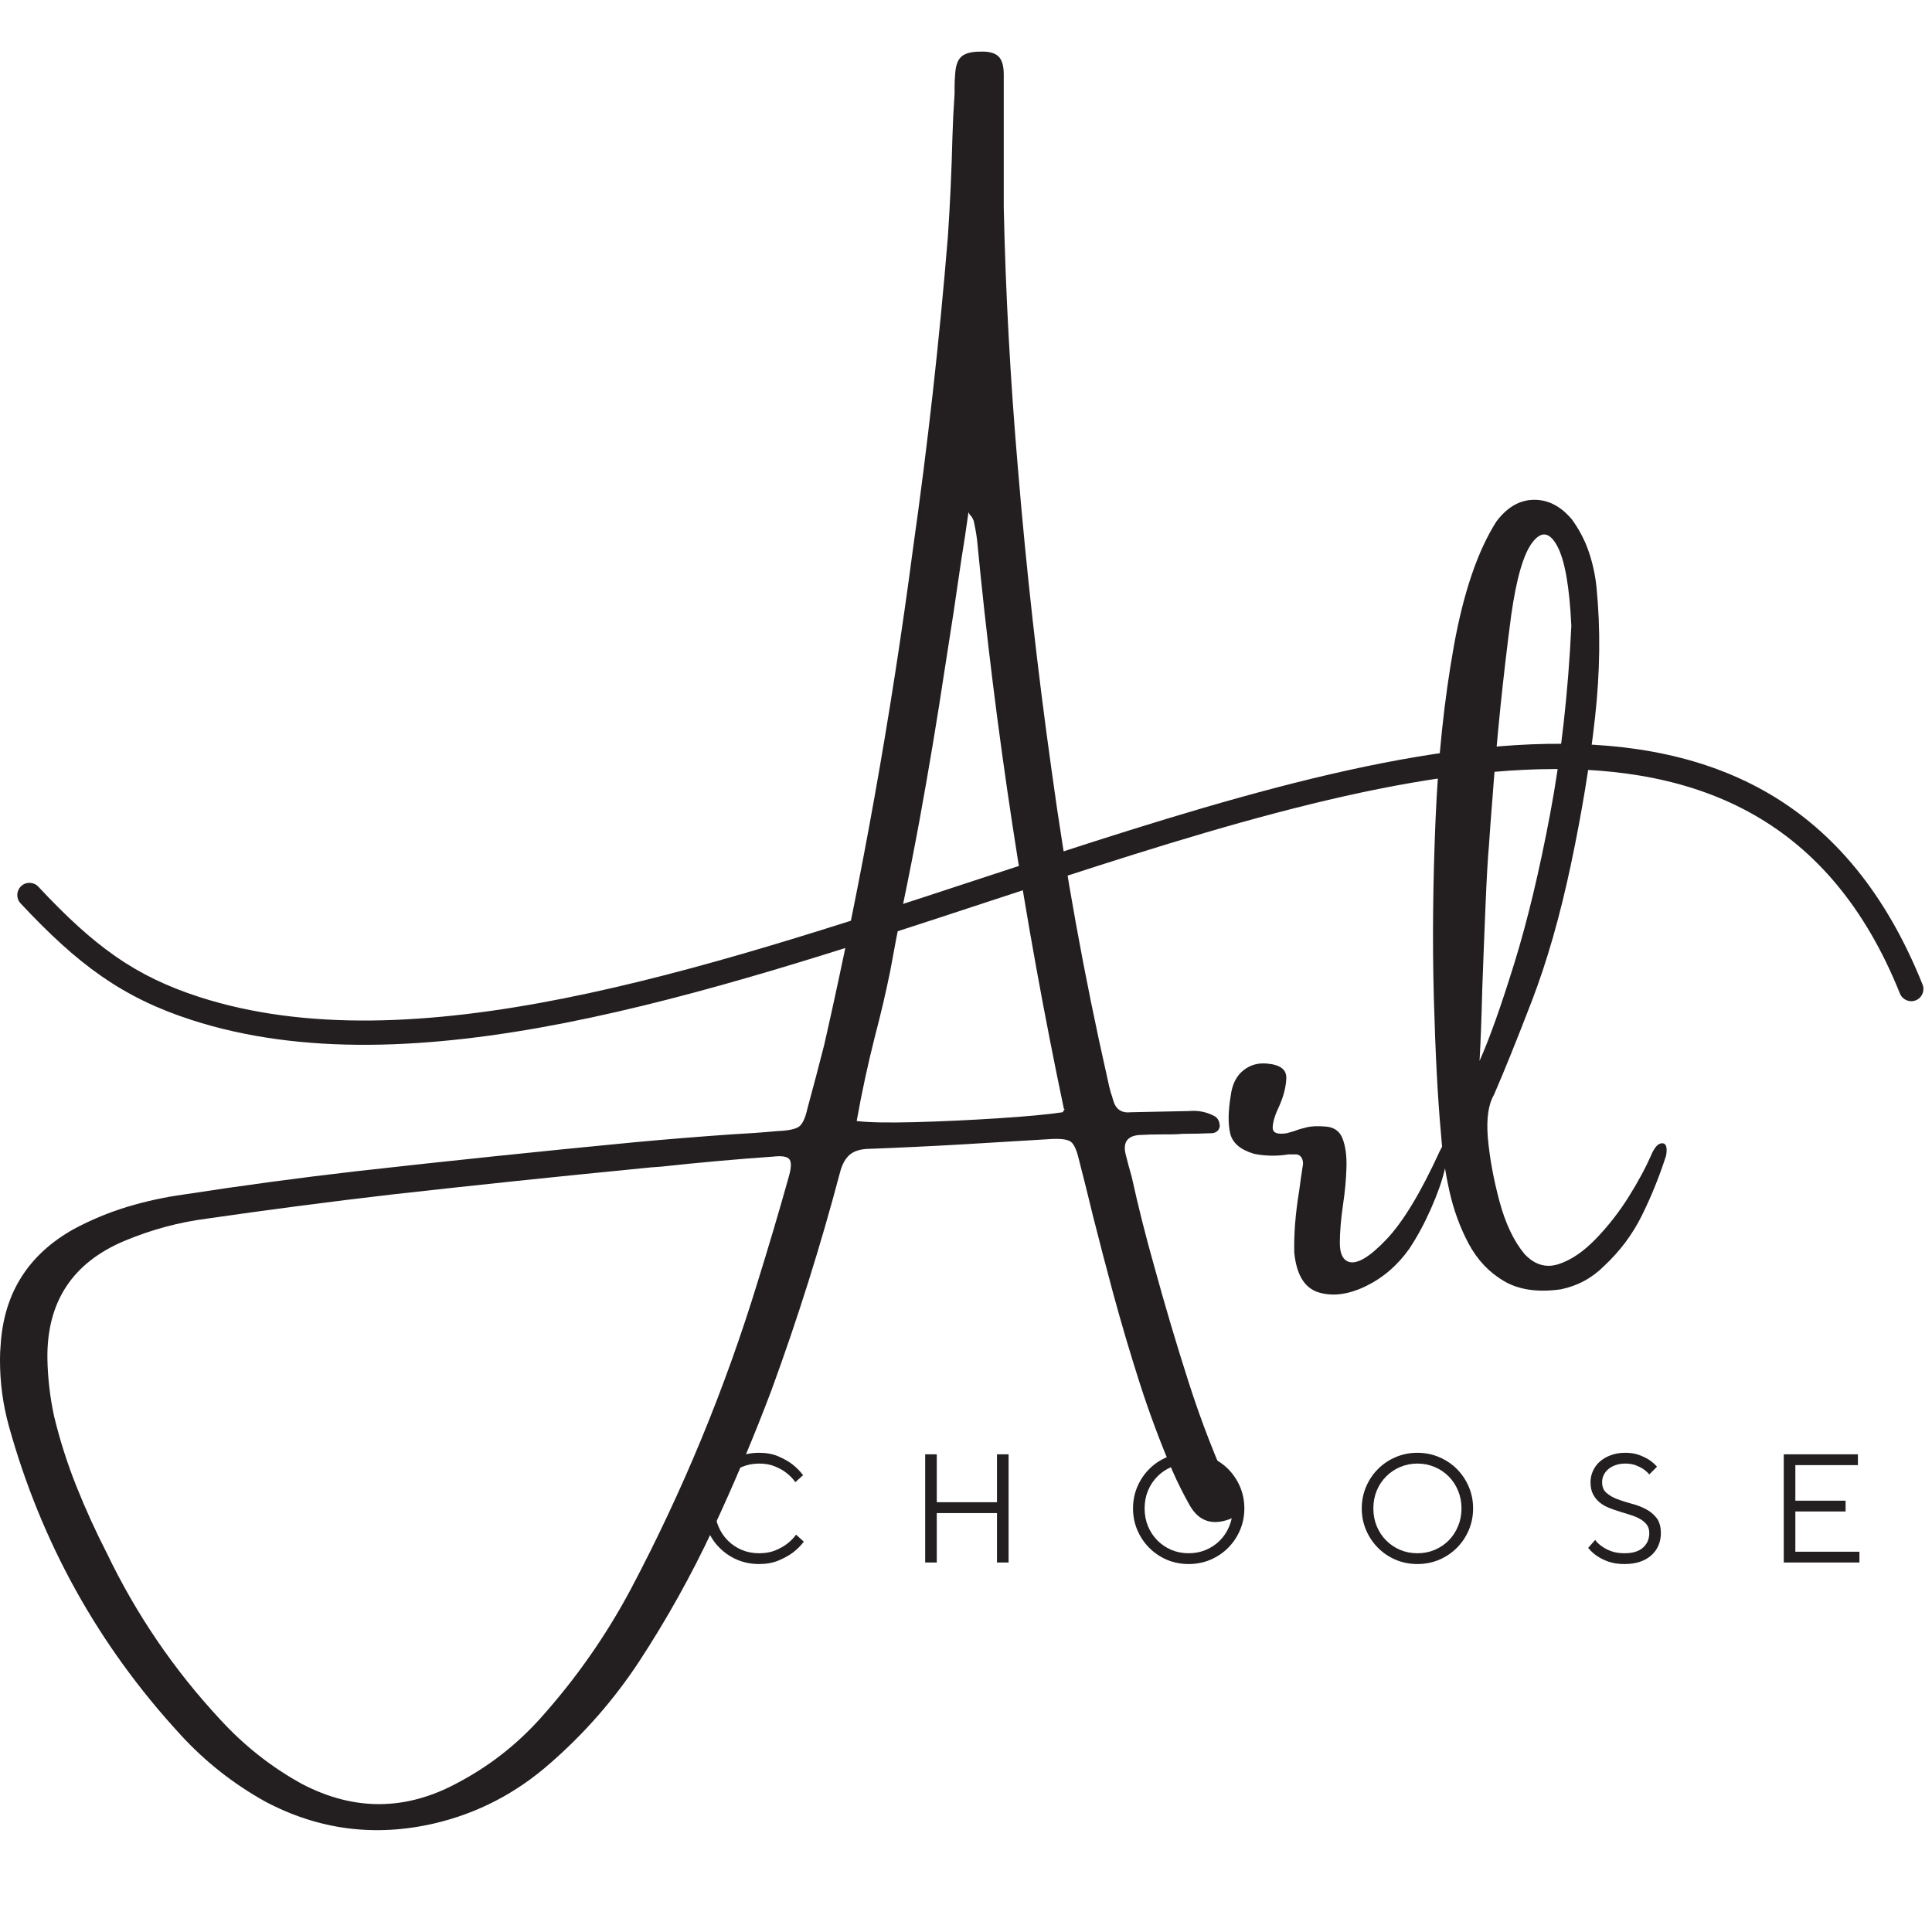
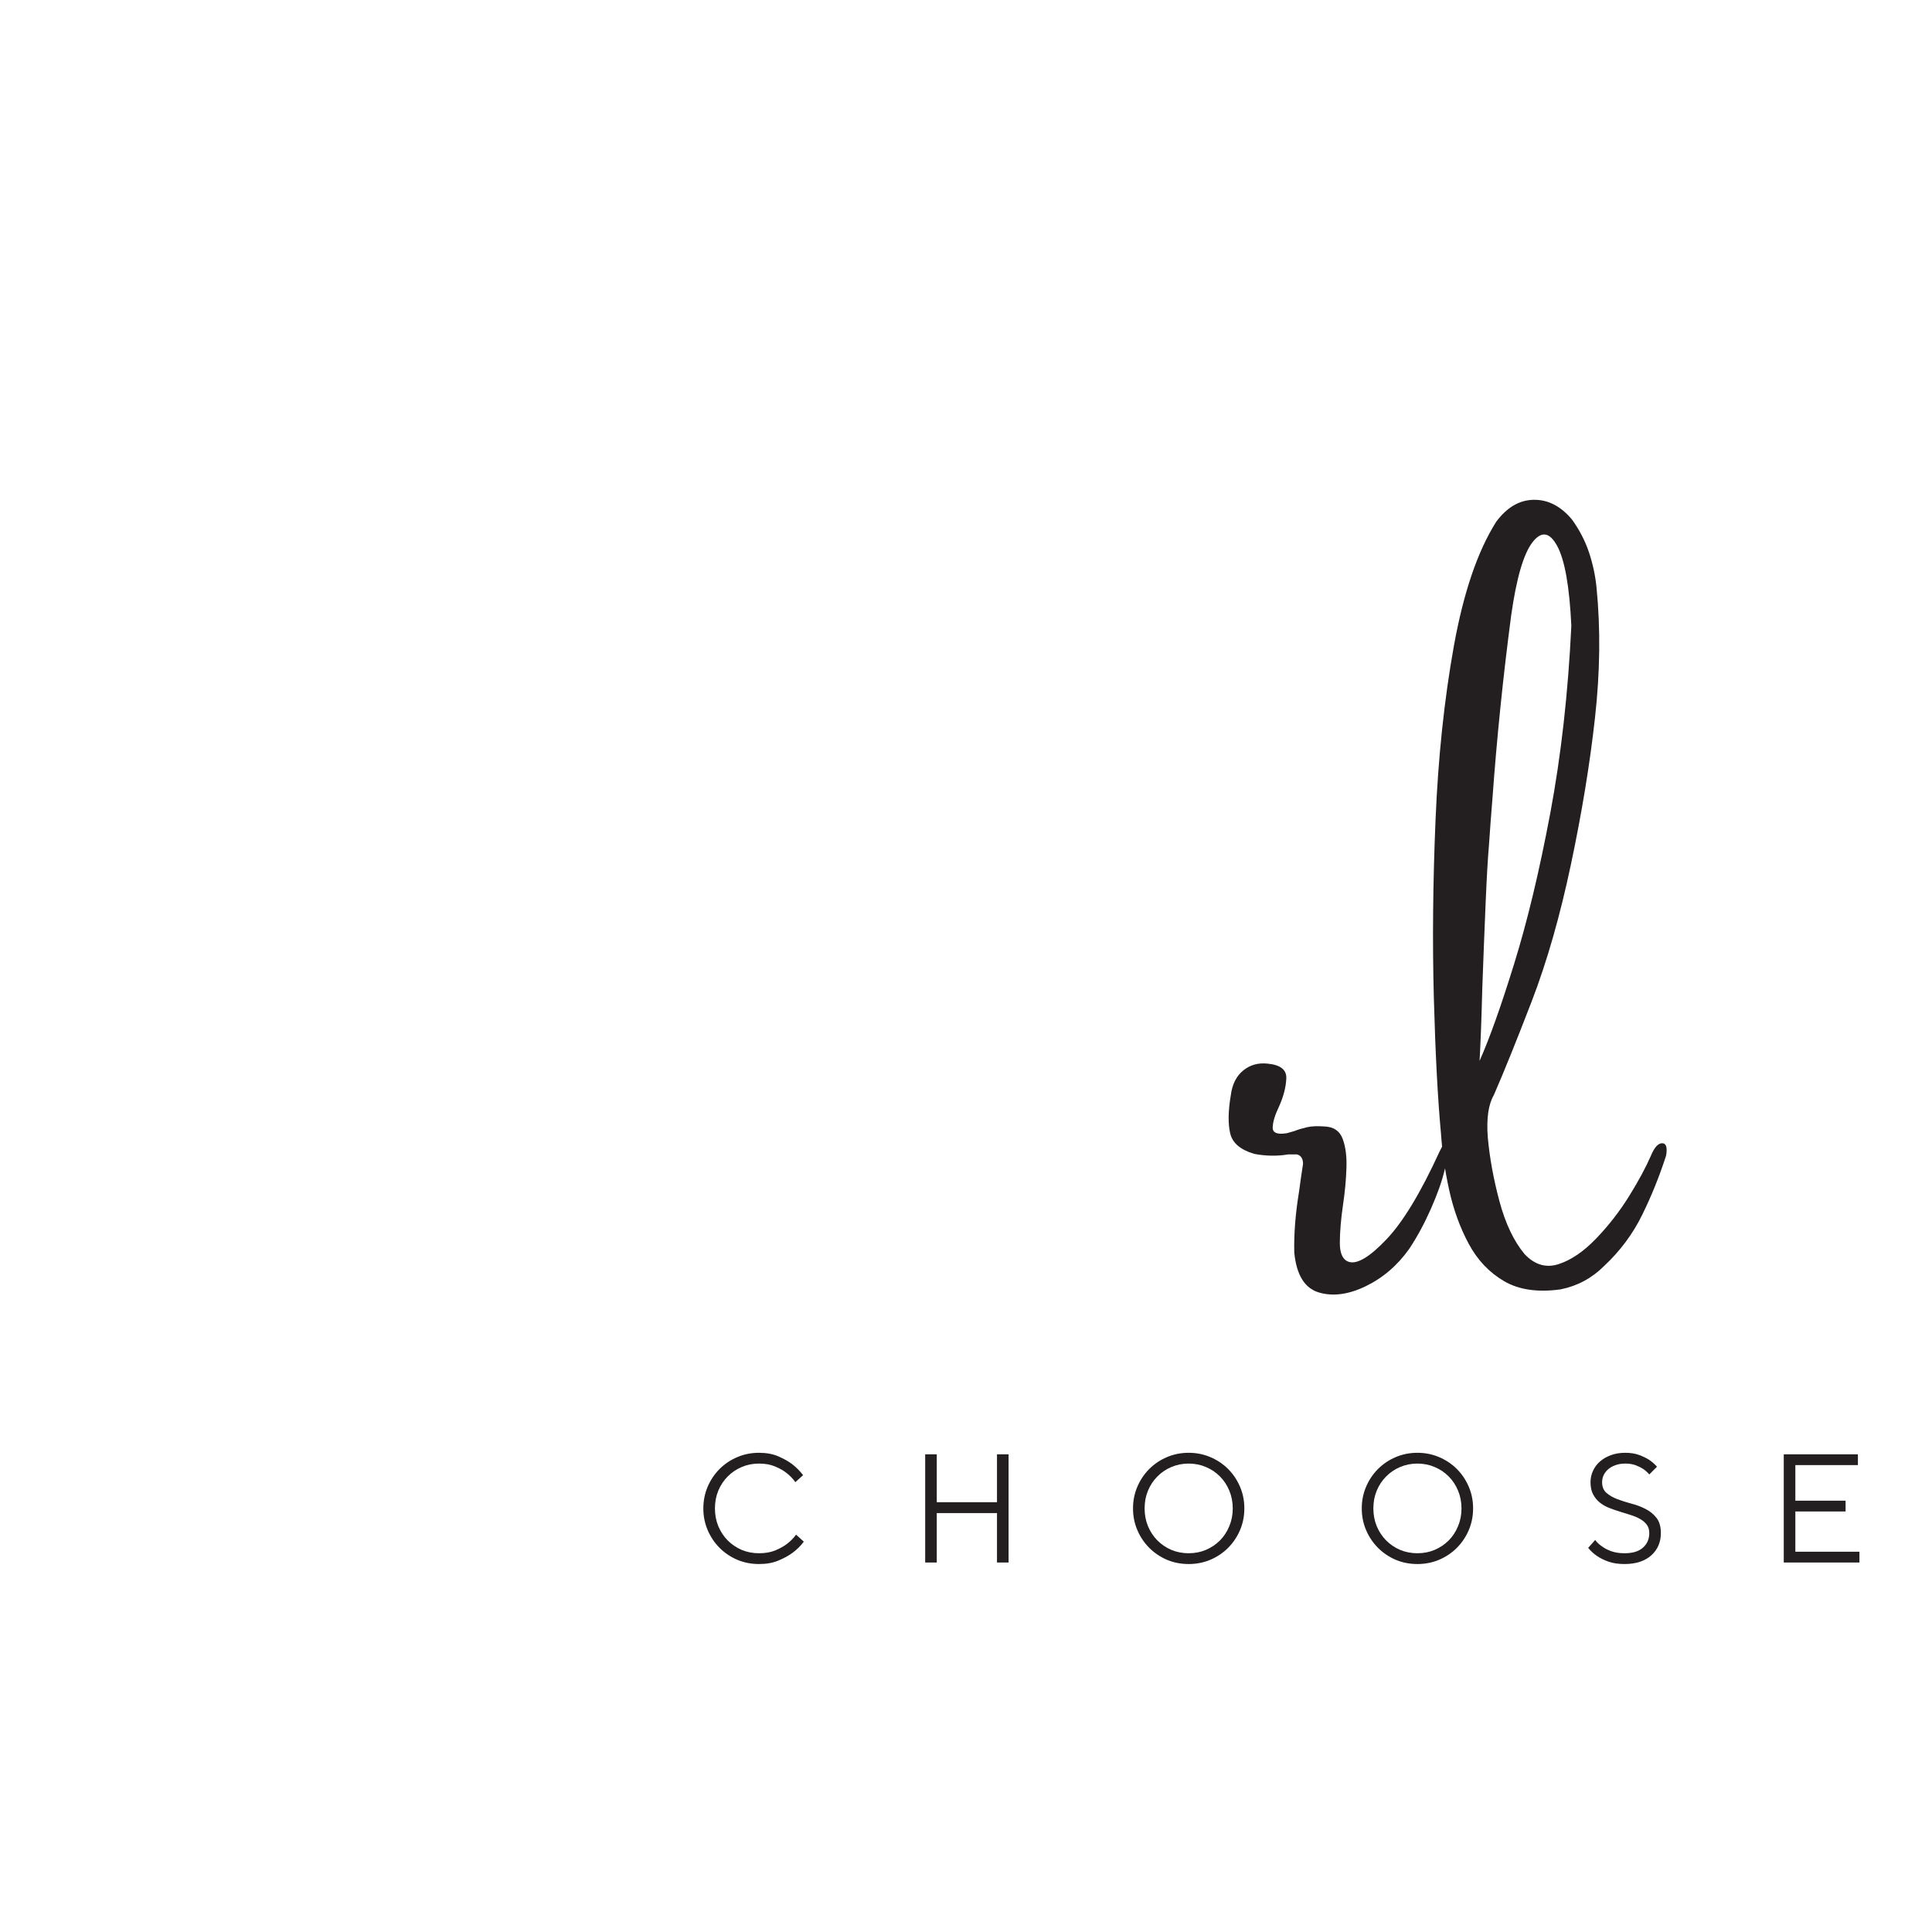
<svg xmlns="http://www.w3.org/2000/svg" width="500" zoomAndPan="magnify" viewBox="0 0 375 375" height="500" preserveAspectRatio="xMidYMid meet" version="1.0">
  <defs>
    <g />
    <clipPath id="65fb5588ef">
-       <path d="M 3 144 L 374 144 L 374 203 L 3 203 Z M 3 144 " clip-rule="nonzero" />
-     </clipPath>
+       </clipPath>
    <clipPath id="b5e7696b78">
      <path d="M 0 142.852 L 369.672 118.109 L 374.781 194.438 L 5.109 219.184 Z M 0 142.852 " clip-rule="nonzero" />
    </clipPath>
    <clipPath id="cdbe76fc66">
      <path d="M 5.105 219.137 L 374.777 194.391 L 369.668 118.062 L -0.004 142.805 Z M 5.105 219.137 " clip-rule="nonzero" />
    </clipPath>
    <clipPath id="3738ef2e29">
-       <path d="M 5.105 219.137 L 374.777 194.391 L 369.668 118.062 L -0.004 142.805 Z M 5.105 219.137 " clip-rule="nonzero" />
-     </clipPath>
+       </clipPath>
  </defs>
  <g fill="#231f20" fill-opacity="1">
    <g transform="translate(0, 251.793)">
      <g>
-         <path d="M 239.344 38.688 C 239.695 39.395 239.914 40.141 240 40.922 C 240.156 42.023 239.68 42.754 238.578 43.109 C 235.203 44.328 232.648 43.422 230.922 40.391 C 229.703 38.234 228.582 35.992 227.562 33.672 C 225.195 28.129 223.086 22.477 221.234 16.719 C 219.391 10.957 217.68 5.188 216.109 -0.594 C 214.734 -5.695 213.398 -10.805 212.109 -15.922 C 211.242 -19.535 210.336 -23.172 209.391 -26.828 C 208.961 -28.641 208.441 -29.758 207.828 -30.188 C 207.223 -30.625 206.016 -30.801 204.203 -30.719 C 198.305 -30.363 192.43 -30.008 186.578 -29.656 C 180.398 -29.301 174.242 -29.008 168.109 -28.781 C 166.578 -28.656 165.438 -28.207 164.688 -27.438 C 163.945 -26.676 163.398 -25.609 163.047 -24.234 C 159.273 -9.961 154.832 4.148 149.719 18.109 C 146.258 27.266 142.457 36.273 138.312 45.141 C 134.164 54.004 129.398 62.547 124.016 70.766 C 119.172 78.109 113.43 84.672 106.797 90.453 C 100.191 96.273 92.703 100.164 84.328 102.125 C 72.805 104.801 61.859 103.391 51.484 97.891 C 45.266 94.43 39.781 90.102 35.031 84.906 C 19.102 67.613 7.992 47.625 1.703 24.938 C 0.566 20.812 0 16.586 0 12.266 L 0 11.969 C 0 11.102 0.039 10.203 0.125 9.266 C 0.75 -0.766 5.461 -8.254 14.266 -13.203 C 17.648 -15.016 21.129 -16.461 24.703 -17.547 C 28.285 -18.629 31.941 -19.426 35.672 -19.938 C 46.836 -21.664 58.039 -23.176 69.281 -24.469 C 87.164 -26.477 105.113 -28.348 123.125 -30.078 C 129.414 -30.66 135.688 -31.172 141.938 -31.609 C 144.957 -31.766 147.941 -31.977 150.891 -32.25 C 152.941 -32.332 154.32 -32.609 155.031 -33.078 C 155.738 -33.547 156.305 -34.742 156.734 -36.672 C 157.836 -40.723 158.922 -44.832 159.984 -49 C 167.211 -80.801 172.953 -112.879 177.203 -145.234 C 180.066 -165.398 182.328 -185.609 183.984 -205.859 C 184.41 -212.223 184.703 -218.609 184.859 -225.016 C 184.941 -227.891 185.082 -230.742 185.281 -233.578 C 185.281 -234.004 185.281 -234.438 185.281 -234.875 C 185.281 -235.738 185.316 -236.562 185.391 -237.344 C 185.473 -239 185.875 -240.148 186.594 -240.797 C 187.32 -241.441 188.516 -241.766 190.172 -241.766 C 191.816 -241.848 193.004 -241.562 193.734 -240.906 C 194.461 -240.258 194.828 -239.07 194.828 -237.344 C 194.828 -231.562 194.828 -225.609 194.828 -219.484 C 194.828 -216.879 194.828 -214.223 194.828 -211.516 C 195.18 -195.004 196.102 -178.062 197.594 -160.688 C 199.207 -141.227 201.375 -121.805 204.094 -102.422 C 206.844 -82.297 210.457 -62.328 214.938 -42.516 C 215.133 -41.566 215.348 -40.66 215.578 -39.797 C 215.773 -39.254 215.953 -38.688 216.109 -38.094 C 216.617 -36.438 217.742 -35.707 219.484 -35.906 C 223.211 -35.988 226.984 -36.066 230.797 -36.141 C 232.609 -36.305 234.301 -35.953 235.875 -35.078 C 236.457 -34.648 236.75 -34.004 236.75 -33.141 C 236.676 -32.703 236.477 -32.375 236.156 -32.156 C 235.844 -31.945 235.531 -31.844 235.219 -31.844 C 233.375 -31.758 231.508 -31.719 229.625 -31.719 C 228.758 -31.645 227.895 -31.609 227.031 -31.609 C 226.52 -31.609 226.047 -31.609 225.609 -31.609 C 224.035 -31.609 222.52 -31.566 221.062 -31.484 C 218.82 -31.285 217.957 -30.066 218.469 -27.828 C 218.82 -26.379 219.219 -24.906 219.656 -23.406 C 220.945 -17.551 222.398 -11.773 224.016 -6.078 C 226.098 1.547 228.348 9.125 230.766 16.656 C 233.18 24.188 236.039 31.531 239.344 38.688 Z M 153.078 -23.297 C 153.586 -25.023 153.645 -26.172 153.25 -26.734 C 152.863 -27.305 151.805 -27.492 150.078 -27.297 C 142.836 -26.785 135.625 -26.141 128.438 -25.359 C 127.062 -25.273 125.68 -25.156 124.297 -25 C 108.18 -23.426 92.086 -21.738 76.016 -19.938 C 64.098 -18.551 52.164 -16.992 40.219 -15.266 C 34.75 -14.566 29.422 -13.133 24.234 -10.969 C 14.055 -6.719 9.047 0.926 9.203 11.969 C 9.273 15.707 9.707 19.422 10.5 23.109 C 11.633 27.785 13.086 32.336 14.859 36.766 C 16.629 41.191 18.594 45.504 20.75 49.703 C 26.457 61.578 33.77 72.312 42.688 81.906 C 47.363 87.02 52.672 91.207 58.609 94.469 C 68.754 99.77 78.836 99.691 88.859 94.234 C 94.91 91.047 100.238 86.895 104.844 81.781 C 111.758 74.082 117.633 65.691 122.469 56.609 C 132.57 37.504 140.789 17.57 147.125 -3.188 C 149.207 -9.863 151.191 -16.566 153.078 -23.297 Z M 206.266 -35.906 C 206.348 -35.988 206.391 -36.066 206.391 -36.141 C 206.461 -36.223 206.531 -36.312 206.594 -36.406 C 206.656 -36.508 206.625 -36.562 206.5 -36.562 C 198.832 -73.039 193.211 -109.875 189.641 -147.062 C 189.484 -148.281 189.266 -149.5 188.984 -150.719 C 188.91 -150.957 188.754 -151.254 188.516 -151.609 C 188.316 -151.766 188.141 -152.02 187.984 -152.375 C 187.555 -149.27 187.086 -146.164 186.578 -143.062 C 185.586 -136.133 184.547 -129.254 183.453 -122.422 C 181.953 -112.473 180.301 -102.566 178.5 -92.703 C 177.477 -87.148 176.395 -81.625 175.25 -76.125 C 174.383 -71.883 173.562 -67.598 172.781 -63.266 C 171.914 -59.023 170.93 -54.82 169.828 -50.656 C 168.453 -45.227 167.27 -39.742 166.281 -34.203 C 168.562 -33.922 172.336 -33.848 177.609 -33.984 C 182.879 -34.129 188.254 -34.379 193.734 -34.734 C 199.223 -35.086 203.398 -35.477 206.266 -35.906 Z M 206.266 -35.906 " />
-       </g>
+         </g>
    </g>
    <g transform="translate(241.78, 251.793)">
      <g>
        <path d="M 37.625 -28.25 C 38.363 -29.781 38.867 -30.484 39.141 -30.359 C 39.422 -30.242 39.492 -29.625 39.359 -28.5 C 39.223 -27.383 38.977 -26.117 38.625 -24.703 C 38.113 -22.547 37.227 -20.039 35.969 -17.188 C 34.707 -14.332 33.312 -11.75 31.781 -9.438 C 29.5 -6.207 26.676 -3.773 23.312 -2.141 C 19.957 -0.516 16.91 -0.113 14.172 -0.938 C 11.441 -1.77 9.863 -4.348 9.438 -8.672 C 9.352 -12.285 9.664 -16.254 10.375 -20.578 C 10.613 -22.391 10.867 -24.16 11.141 -25.891 C 11.141 -26.516 10.984 -26.992 10.672 -27.328 C 10.359 -27.66 9.945 -27.789 9.438 -27.719 C 9.082 -27.719 8.688 -27.719 8.25 -27.719 C 6.094 -27.363 3.895 -27.398 1.656 -27.828 C -1.02 -28.617 -2.57 -29.945 -3 -31.812 C -3.438 -33.676 -3.398 -36.125 -2.891 -39.156 C -2.617 -41.312 -1.812 -42.93 -0.469 -44.016 C 0.863 -45.098 2.438 -45.539 4.25 -45.344 C 6.758 -45.113 7.973 -44.148 7.891 -42.453 C 7.816 -40.766 7.348 -38.957 6.484 -37.031 C 5.703 -35.414 5.289 -34.066 5.25 -32.984 C 5.207 -31.91 6.129 -31.531 8.016 -31.844 C 8.453 -31.957 8.926 -32.094 9.438 -32.25 C 10.145 -32.531 10.945 -32.773 11.844 -32.984 C 12.75 -33.203 13.93 -33.254 15.391 -33.141 C 17.117 -33.055 18.266 -32.258 18.828 -30.75 C 19.398 -29.238 19.645 -27.344 19.562 -25.062 C 19.488 -22.781 19.273 -20.461 18.922 -18.109 C 18.492 -15.16 18.281 -12.633 18.281 -10.531 C 18.281 -8.426 18.891 -7.195 20.109 -6.844 C 21.723 -6.406 24.129 -7.867 27.328 -11.234 C 30.535 -14.598 33.969 -20.27 37.625 -28.25 Z M 37.625 -28.25 " />
      </g>
    </g>
    <g transform="translate(277.87, 251.793)">
      <g>
        <path d="M 42.578 -27.484 C 43.242 -29.086 43.969 -29.891 44.75 -29.891 C 45.539 -29.891 45.797 -29.086 45.516 -27.484 C 44.223 -23.473 42.672 -19.629 40.859 -15.953 C 39.055 -12.273 36.602 -8.984 33.5 -6.078 C 31.133 -3.711 28.32 -2.195 25.062 -1.531 C 20.613 -0.906 16.945 -1.438 14.062 -3.125 C 11.176 -4.812 8.883 -7.238 7.188 -10.406 C 5.5 -13.57 4.242 -17.031 3.422 -20.781 C 2.598 -24.539 2.066 -28.188 1.828 -31.719 C 1.203 -38.406 0.738 -47.191 0.438 -58.078 C 0.145 -68.973 0.254 -80.492 0.766 -92.641 C 1.273 -104.785 2.461 -116.047 4.328 -126.422 C 6.203 -136.805 8.945 -144.848 12.562 -150.547 C 14.645 -153.336 17.07 -154.75 19.844 -154.781 C 22.613 -154.82 25.082 -153.547 27.25 -150.953 C 28.695 -148.953 29.797 -146.832 30.547 -144.594 C 31.297 -142.352 31.785 -140.07 32.016 -137.75 C 32.805 -129.77 32.707 -121.348 31.719 -112.484 C 30.738 -103.617 29.188 -94.148 27.062 -84.078 C 24.938 -74.016 22.398 -65.148 19.453 -57.484 C 16.504 -49.828 14.051 -43.754 12.094 -39.266 C 11.031 -37.461 10.633 -34.734 10.906 -31.078 C 11.258 -27.109 12.016 -22.957 13.172 -18.625 C 14.336 -14.301 15.961 -10.883 18.047 -8.375 C 20.016 -6.289 22.211 -5.641 24.641 -6.422 C 27.078 -7.211 29.504 -8.863 31.922 -11.375 C 34.348 -13.895 36.484 -16.641 38.328 -19.609 C 40.172 -22.578 41.586 -25.203 42.578 -27.484 Z M 11.141 -87.797 C 10.91 -85.203 10.688 -81.281 10.469 -76.031 C 10.25 -70.789 10.039 -65.457 9.844 -60.031 C 9.688 -53.977 9.508 -49.258 9.312 -45.875 C 11.238 -50.195 13.477 -56.484 16.031 -64.734 C 18.594 -72.992 20.926 -82.723 23.031 -93.922 C 25.133 -105.129 26.5 -117.258 27.125 -130.312 C 26.77 -137.945 25.852 -143.117 24.375 -145.828 C 22.906 -148.535 21.305 -148.77 19.578 -146.531 C 17.848 -144.289 16.473 -139.57 15.453 -132.375 C 13.879 -120.469 12.66 -108.539 11.797 -96.594 C 11.555 -93.645 11.336 -90.711 11.141 -87.797 Z M 11.141 -87.797 " />
      </g>
    </g>
  </g>
  <g clip-path="url(#65fb5588ef)">
    <g clip-path="url(#b5e7696b78)">
      <g clip-path="url(#cdbe76fc66)">
        <g clip-path="url(#3738ef2e29)">
          <path fill="#231f20" d="M 7.441 172.105 C 6.547 171.152 5.055 171.102 4.102 171.996 C 3.148 172.895 3.098 174.387 3.992 175.34 C 9.555 181.289 14.465 185.844 19.688 189.473 L 19.84 189.57 C 25.047 193.172 30.523 195.824 37.199 197.98 C 79.984 211.824 136.457 193.23 191.512 175.105 C 268.047 149.902 341.793 125.617 368.777 192.848 C 369.258 194.055 370.637 194.652 371.852 194.164 C 373.066 193.68 373.652 192.301 373.164 191.086 C 344.531 119.75 268.727 144.707 190.047 170.613 C 135.703 188.512 79.969 206.867 38.629 193.496 C 32.41 191.484 27.324 189.023 22.512 185.695 L 22.375 185.594 C 17.484 182.188 12.801 177.84 7.449 172.113 Z M 7.441 172.105 " fill-opacity="1" fill-rule="evenodd" />
        </g>
      </g>
    </g>
  </g>
  <g fill="#231f20" fill-opacity="1">
    <g transform="translate(134.721, 303.282)">
      <g>
        <path d="M 12.594 0.297 C 11.094 0.297 9.688 0.02 8.375 -0.531 C 7.07 -1.094 5.93 -1.863 4.953 -2.844 C 3.973 -3.82 3.203 -4.969 2.641 -6.281 C 2.078 -7.594 1.797 -9 1.797 -10.5 C 1.797 -12 2.078 -13.406 2.641 -14.719 C 3.203 -16.031 3.973 -17.176 4.953 -18.156 C 5.93 -19.133 7.07 -19.898 8.375 -20.453 C 9.688 -21.016 11.094 -21.297 12.594 -21.297 C 14.039 -21.297 15.289 -21.066 16.344 -20.609 C 17.406 -20.148 18.297 -19.648 19.016 -19.109 C 19.836 -18.473 20.551 -17.754 21.156 -16.953 L 19.656 -15.594 C 19.176 -16.281 18.594 -16.883 17.906 -17.406 C 17.332 -17.863 16.602 -18.273 15.719 -18.641 C 14.844 -19.016 13.801 -19.203 12.594 -19.203 C 11.395 -19.203 10.273 -18.977 9.234 -18.531 C 8.203 -18.094 7.301 -17.484 6.531 -16.703 C 5.758 -15.93 5.148 -15.016 4.703 -13.953 C 4.266 -12.891 4.047 -11.738 4.047 -10.5 C 4.047 -9.258 4.266 -8.109 4.703 -7.047 C 5.148 -5.984 5.758 -5.062 6.531 -4.281 C 7.301 -3.508 8.203 -2.898 9.234 -2.453 C 10.273 -2.016 11.395 -1.797 12.594 -1.797 C 13.801 -1.797 14.852 -1.977 15.75 -2.344 C 16.645 -2.719 17.395 -3.133 18 -3.594 C 18.695 -4.113 19.297 -4.719 19.797 -5.406 L 21.297 -4.047 C 20.68 -3.223 19.941 -2.492 19.078 -1.859 C 18.336 -1.316 17.43 -0.82 16.359 -0.375 C 15.297 0.07 14.039 0.297 12.594 0.297 Z M 12.594 0.297 " />
      </g>
    </g>
  </g>
  <g fill="#231f20" fill-opacity="1">
    <g transform="translate(176.421, 303.282)">
      <g>
        <path d="M 3.156 -21 L 5.406 -21 L 5.406 -11.703 L 17.094 -11.703 L 17.094 -21 L 19.344 -21 L 19.344 0 L 17.094 0 L 17.094 -9.594 L 5.406 -9.594 L 5.406 0 L 3.156 0 Z M 3.156 -21 " />
      </g>
    </g>
  </g>
  <g fill="#231f20" fill-opacity="1">
    <g transform="translate(218.121, 303.282)">
      <g>
        <path d="M 12.594 0.297 C 11.094 0.297 9.688 0.02 8.375 -0.531 C 7.07 -1.094 5.93 -1.863 4.953 -2.844 C 3.973 -3.82 3.203 -4.969 2.641 -6.281 C 2.078 -7.594 1.797 -9 1.797 -10.5 C 1.797 -12 2.078 -13.406 2.641 -14.719 C 3.203 -16.031 3.973 -17.176 4.953 -18.156 C 5.93 -19.133 7.07 -19.898 8.375 -20.453 C 9.688 -21.016 11.094 -21.297 12.594 -21.297 C 14.094 -21.297 15.5 -21.016 16.812 -20.453 C 18.125 -19.898 19.27 -19.133 20.25 -18.156 C 21.227 -17.176 22 -16.031 22.562 -14.719 C 23.125 -13.406 23.406 -12 23.406 -10.5 C 23.406 -9 23.125 -7.594 22.562 -6.281 C 22 -4.969 21.227 -3.82 20.25 -2.844 C 19.27 -1.863 18.125 -1.094 16.812 -0.531 C 15.5 0.02 14.094 0.297 12.594 0.297 Z M 12.594 -1.797 C 13.801 -1.797 14.922 -2.016 15.953 -2.453 C 16.992 -2.898 17.898 -3.508 18.672 -4.281 C 19.441 -5.062 20.047 -5.984 20.484 -7.047 C 20.93 -8.109 21.156 -9.258 21.156 -10.5 C 21.156 -11.738 20.93 -12.891 20.484 -13.953 C 20.047 -15.016 19.441 -15.93 18.672 -16.703 C 17.898 -17.484 16.992 -18.094 15.953 -18.531 C 14.922 -18.977 13.801 -19.203 12.594 -19.203 C 11.395 -19.203 10.273 -18.977 9.234 -18.531 C 8.203 -18.094 7.301 -17.484 6.531 -16.703 C 5.758 -15.93 5.148 -15.016 4.703 -13.953 C 4.266 -12.891 4.047 -11.738 4.047 -10.5 C 4.047 -9.258 4.266 -8.109 4.703 -7.047 C 5.148 -5.984 5.758 -5.062 6.531 -4.281 C 7.301 -3.508 8.203 -2.898 9.234 -2.453 C 10.273 -2.016 11.395 -1.797 12.594 -1.797 Z M 12.594 -1.797 " />
      </g>
    </g>
  </g>
  <g fill="#231f20" fill-opacity="1">
    <g transform="translate(262.521, 303.282)">
      <g>
        <path d="M 12.594 0.297 C 11.094 0.297 9.688 0.02 8.375 -0.531 C 7.07 -1.094 5.93 -1.863 4.953 -2.844 C 3.973 -3.82 3.203 -4.969 2.641 -6.281 C 2.078 -7.594 1.797 -9 1.797 -10.5 C 1.797 -12 2.078 -13.406 2.641 -14.719 C 3.203 -16.031 3.973 -17.176 4.953 -18.156 C 5.93 -19.133 7.07 -19.898 8.375 -20.453 C 9.688 -21.016 11.094 -21.297 12.594 -21.297 C 14.094 -21.297 15.5 -21.016 16.812 -20.453 C 18.125 -19.898 19.27 -19.133 20.25 -18.156 C 21.227 -17.176 22 -16.031 22.562 -14.719 C 23.125 -13.406 23.406 -12 23.406 -10.5 C 23.406 -9 23.125 -7.594 22.562 -6.281 C 22 -4.969 21.227 -3.82 20.25 -2.844 C 19.27 -1.863 18.125 -1.094 16.812 -0.531 C 15.5 0.02 14.094 0.297 12.594 0.297 Z M 12.594 -1.797 C 13.801 -1.797 14.922 -2.016 15.953 -2.453 C 16.992 -2.898 17.898 -3.508 18.672 -4.281 C 19.441 -5.062 20.047 -5.984 20.484 -7.047 C 20.93 -8.109 21.156 -9.258 21.156 -10.5 C 21.156 -11.738 20.93 -12.891 20.484 -13.953 C 20.047 -15.016 19.441 -15.93 18.672 -16.703 C 17.898 -17.484 16.992 -18.094 15.953 -18.531 C 14.922 -18.977 13.801 -19.203 12.594 -19.203 C 11.395 -19.203 10.273 -18.977 9.234 -18.531 C 8.203 -18.094 7.301 -17.484 6.531 -16.703 C 5.758 -15.93 5.148 -15.016 4.703 -13.953 C 4.266 -12.891 4.047 -11.738 4.047 -10.5 C 4.047 -9.258 4.266 -8.109 4.703 -7.047 C 5.148 -5.984 5.758 -5.062 6.531 -4.281 C 7.301 -3.508 8.203 -2.898 9.234 -2.453 C 10.273 -2.016 11.395 -1.797 12.594 -1.797 Z M 12.594 -1.797 " />
      </g>
    </g>
  </g>
  <g fill="#231f20" fill-opacity="1">
    <g transform="translate(306.921, 303.282)">
      <g>
        <path d="M 8.406 0.297 C 7.195 0.297 6.148 0.141 5.266 -0.172 C 4.379 -0.492 3.645 -0.859 3.062 -1.266 C 2.383 -1.723 1.812 -2.25 1.344 -2.844 L 2.703 -4.375 C 3.078 -3.875 3.535 -3.445 4.078 -3.094 C 4.535 -2.75 5.125 -2.445 5.844 -2.188 C 6.57 -1.926 7.426 -1.797 8.406 -1.797 C 9.977 -1.797 11.172 -2.16 11.984 -2.891 C 12.797 -3.617 13.203 -4.555 13.203 -5.703 C 13.203 -6.379 13.035 -6.93 12.703 -7.359 C 12.367 -7.797 11.938 -8.16 11.406 -8.453 C 10.883 -8.754 10.281 -9.008 9.594 -9.219 C 8.914 -9.438 8.219 -9.656 7.5 -9.875 C 6.781 -10.094 6.078 -10.336 5.391 -10.609 C 4.711 -10.879 4.109 -11.227 3.578 -11.656 C 3.055 -12.082 2.629 -12.609 2.297 -13.234 C 1.961 -13.867 1.797 -14.656 1.797 -15.594 C 1.797 -16.352 1.953 -17.078 2.266 -17.766 C 2.578 -18.461 3.023 -19.07 3.609 -19.594 C 4.203 -20.113 4.91 -20.523 5.734 -20.828 C 6.566 -21.141 7.504 -21.297 8.547 -21.297 C 9.566 -21.297 10.457 -21.156 11.219 -20.875 C 11.977 -20.594 12.617 -20.285 13.141 -19.953 C 13.742 -19.547 14.266 -19.094 14.703 -18.594 L 13.203 -17.094 C 12.879 -17.477 12.488 -17.832 12.031 -18.156 C 11.633 -18.414 11.148 -18.656 10.578 -18.875 C 10.004 -19.094 9.328 -19.203 8.547 -19.203 C 7.828 -19.203 7.188 -19.098 6.625 -18.891 C 6.07 -18.691 5.602 -18.426 5.219 -18.094 C 4.844 -17.77 4.551 -17.391 4.344 -16.953 C 4.145 -16.523 4.047 -16.07 4.047 -15.594 C 4.047 -14.695 4.328 -14.004 4.891 -13.516 C 5.453 -13.023 6.156 -12.617 7 -12.297 C 7.852 -11.973 8.77 -11.68 9.75 -11.422 C 10.727 -11.172 11.641 -10.828 12.484 -10.391 C 13.336 -9.961 14.047 -9.383 14.609 -8.656 C 15.172 -7.926 15.453 -6.941 15.453 -5.703 C 15.453 -4.836 15.297 -4.039 14.984 -3.312 C 14.672 -2.582 14.211 -1.945 13.609 -1.406 C 13.016 -0.863 12.273 -0.441 11.391 -0.141 C 10.516 0.148 9.52 0.297 8.406 0.297 Z M 8.406 0.297 " />
      </g>
    </g>
  </g>
  <g fill="#231f20" fill-opacity="1">
    <g transform="translate(343.071, 303.282)">
      <g>
        <path d="M 3.156 -21 L 17.547 -21 L 17.547 -18.906 L 5.406 -18.906 L 5.406 -12 L 15.156 -12 L 15.156 -9.906 L 5.406 -9.906 L 5.406 -2.094 L 17.844 -2.094 L 17.844 0 L 3.156 0 Z M 3.156 -21 " />
      </g>
    </g>
  </g>
</svg>